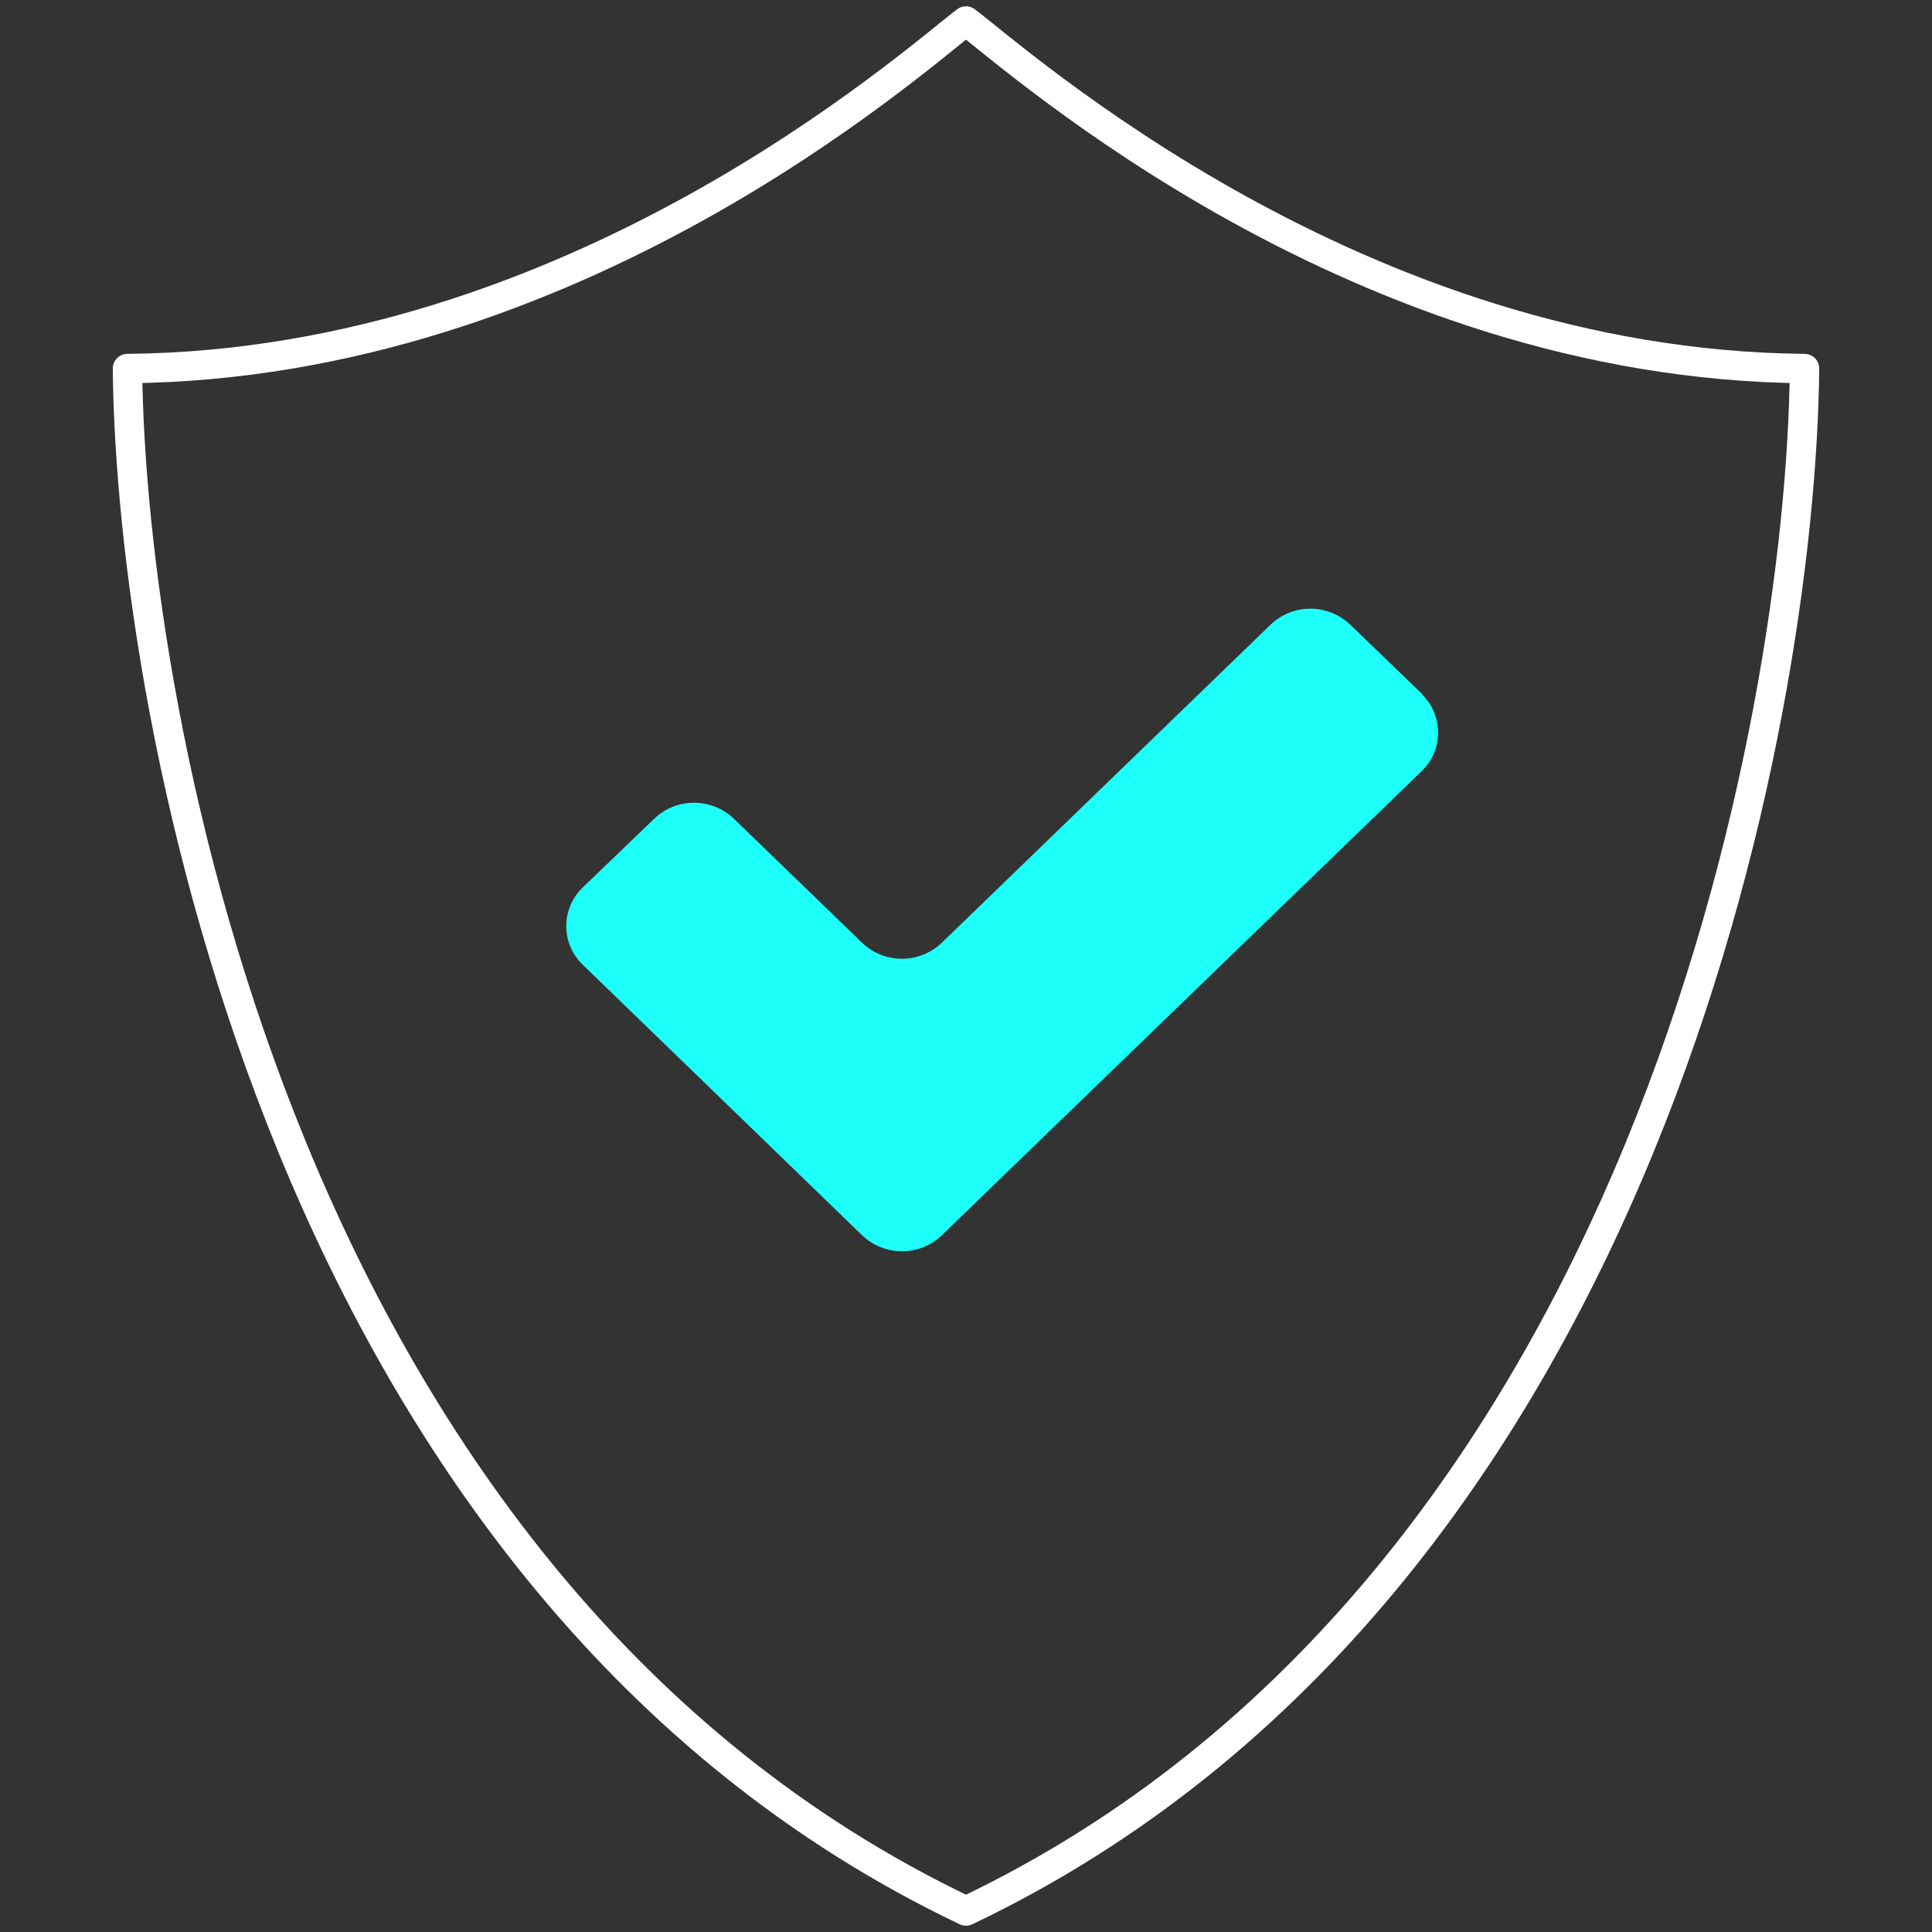
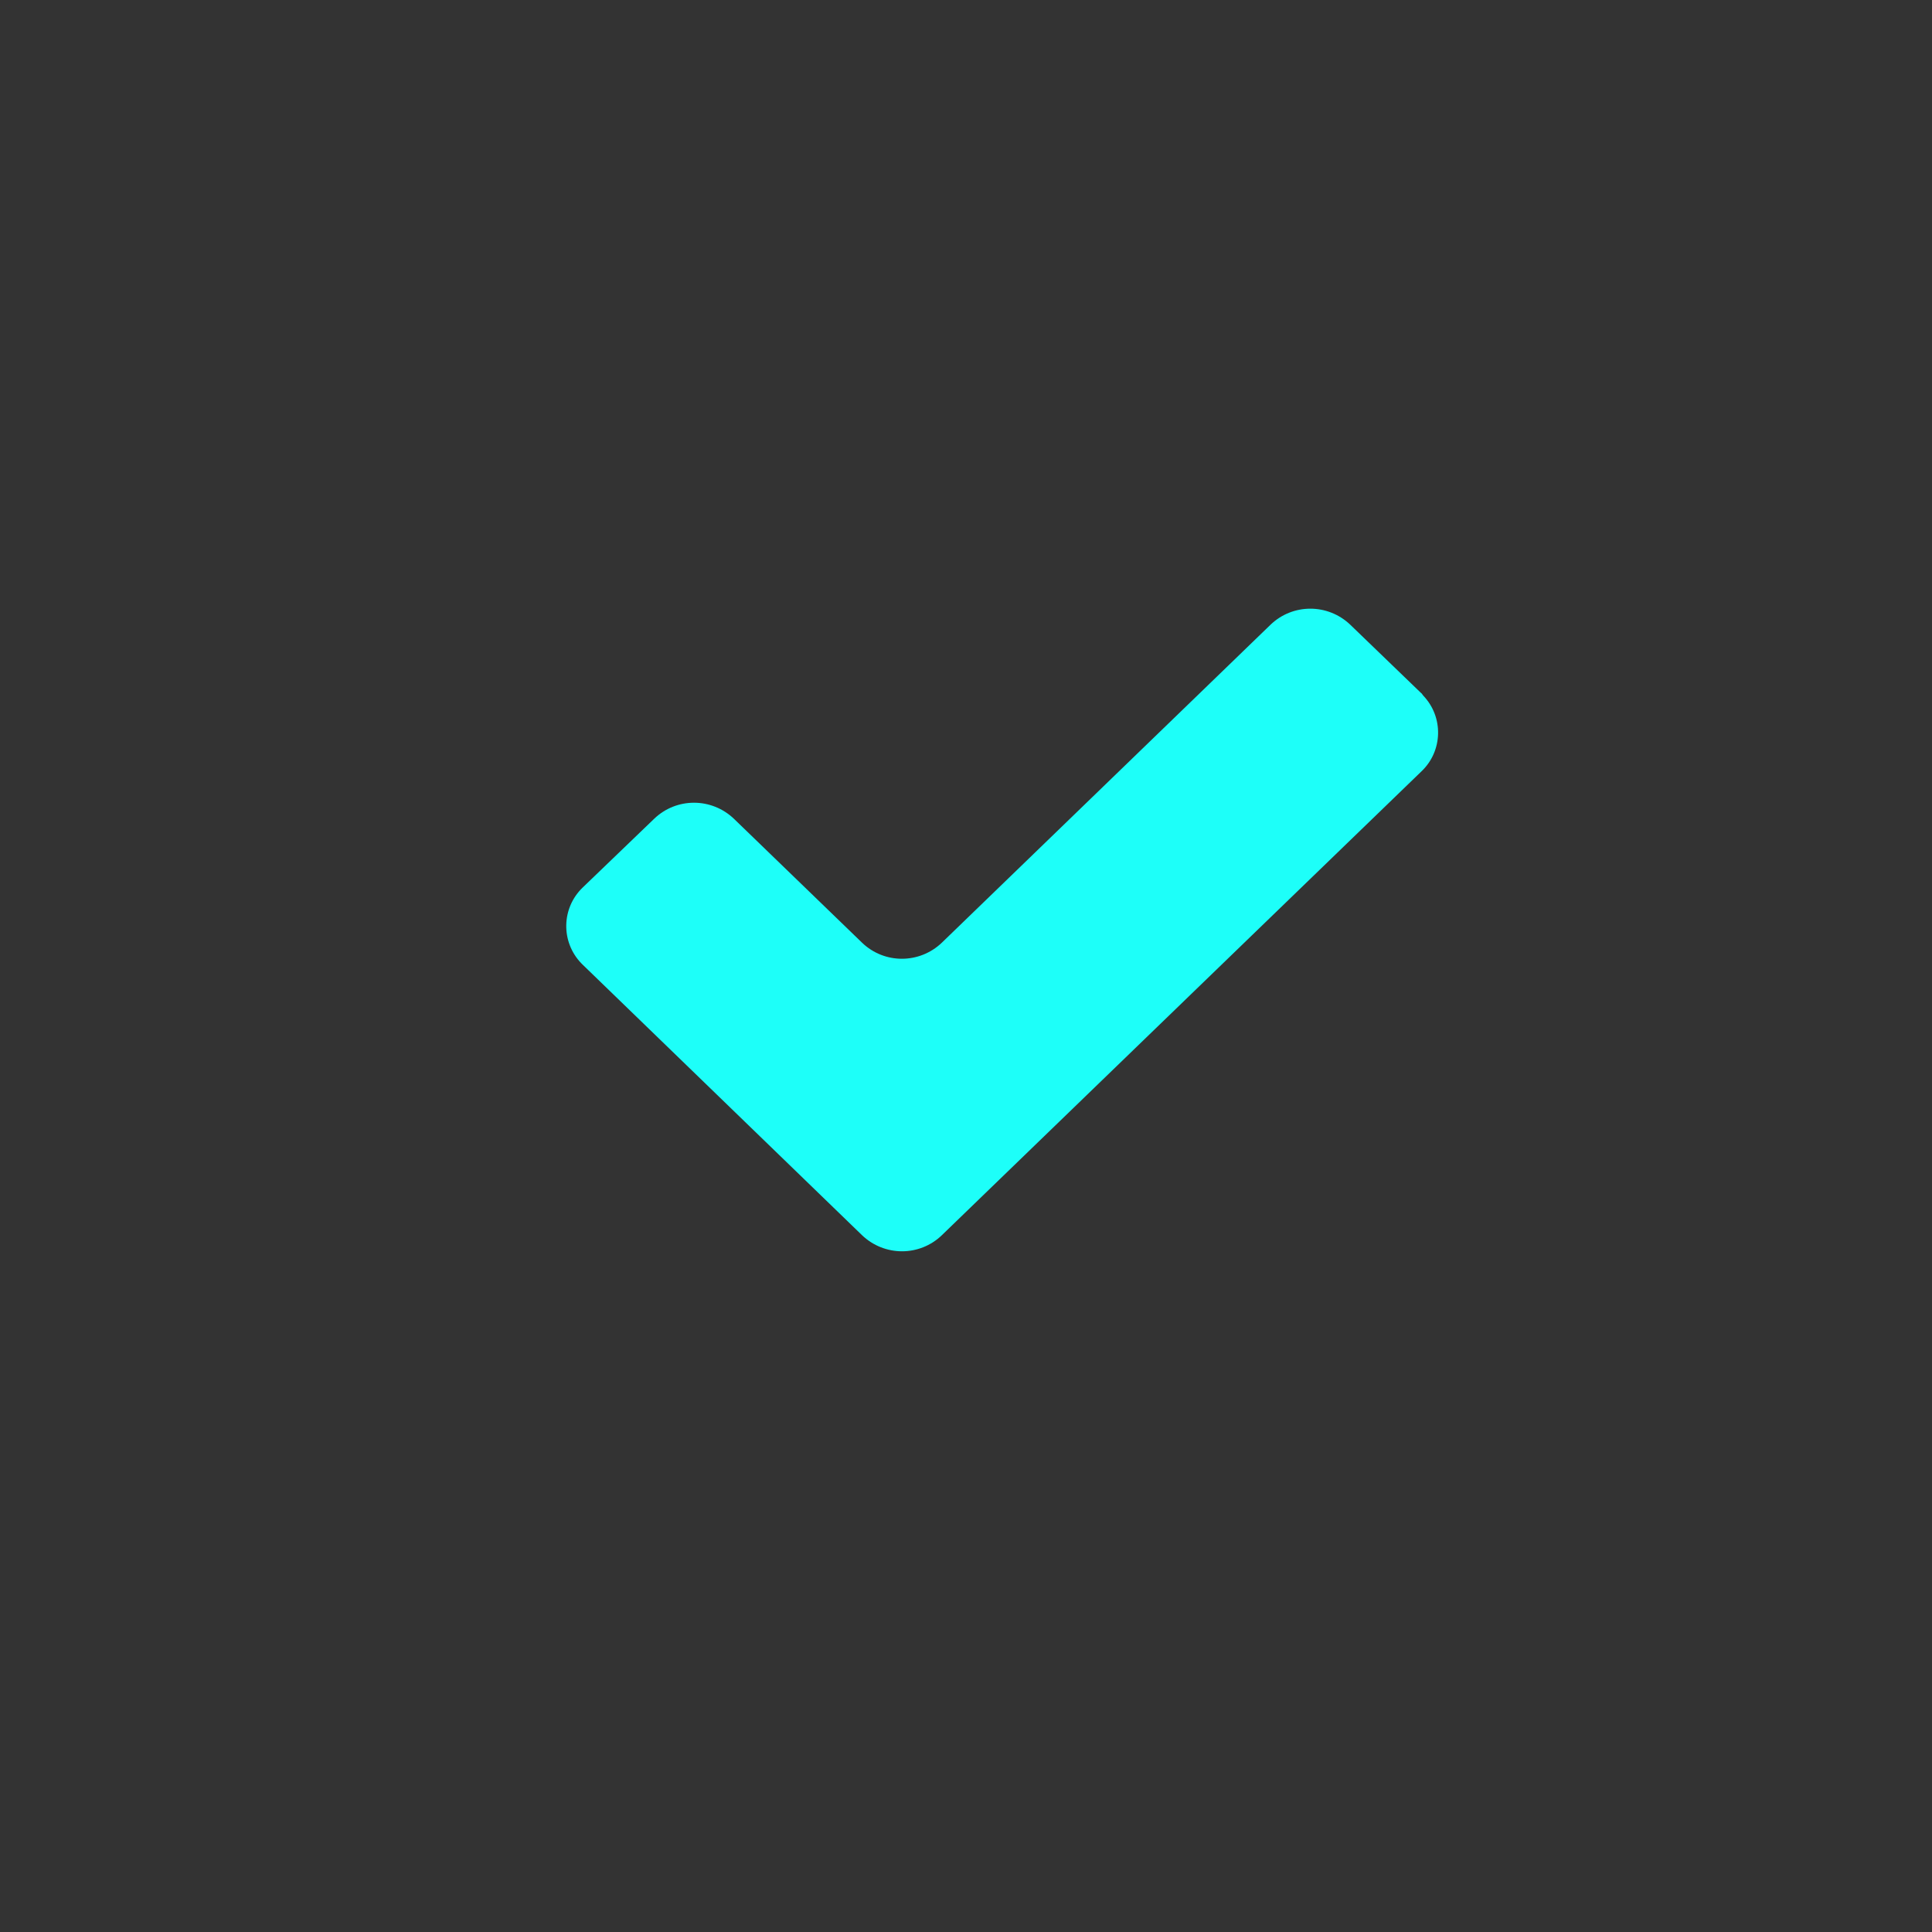
<svg xmlns="http://www.w3.org/2000/svg" id="uuid-b630210e-52c2-4d1b-a4b0-c329f41baea1" data-name="圖層_1" viewBox="0 0 92 92">
  <rect x="0" y="0" width="92" height="92" fill="#333333" stroke="none" />
-   <path d="M46,1c-2.56,1.94-18.64,16.36-39.93,16.55.16,16.57,7.53,58.02,39.93,73.45,32.39-15.43,39.77-56.88,39.93-73.45-21.29-.19-37.36-14.61-39.93-16.55Z" style="fill: none; stroke: #fff; stroke-linecap: round; stroke-linejoin: round; stroke-width: 1.4px;" />
  <path d="M67.69,33.02l-3.39-3.27c-1.07-1.02-2.74-1.02-3.8,0l-15.65,15.14c-1.07,1.02-2.74,1.02-3.8,0l-6.1-5.9c-1.07-1.02-2.74-1.02-3.8,0l-3.4,3.27c-1.02.98-1.05,2.59-.07,3.61l.07.07,13.3,12.88c1.07,1.02,2.74,1.02,3.8,0l22.84-22.09c1.02-.97,1.06-2.59.08-3.61l-.08-.11Z" style="fill: #1dfff9;" />
</svg>